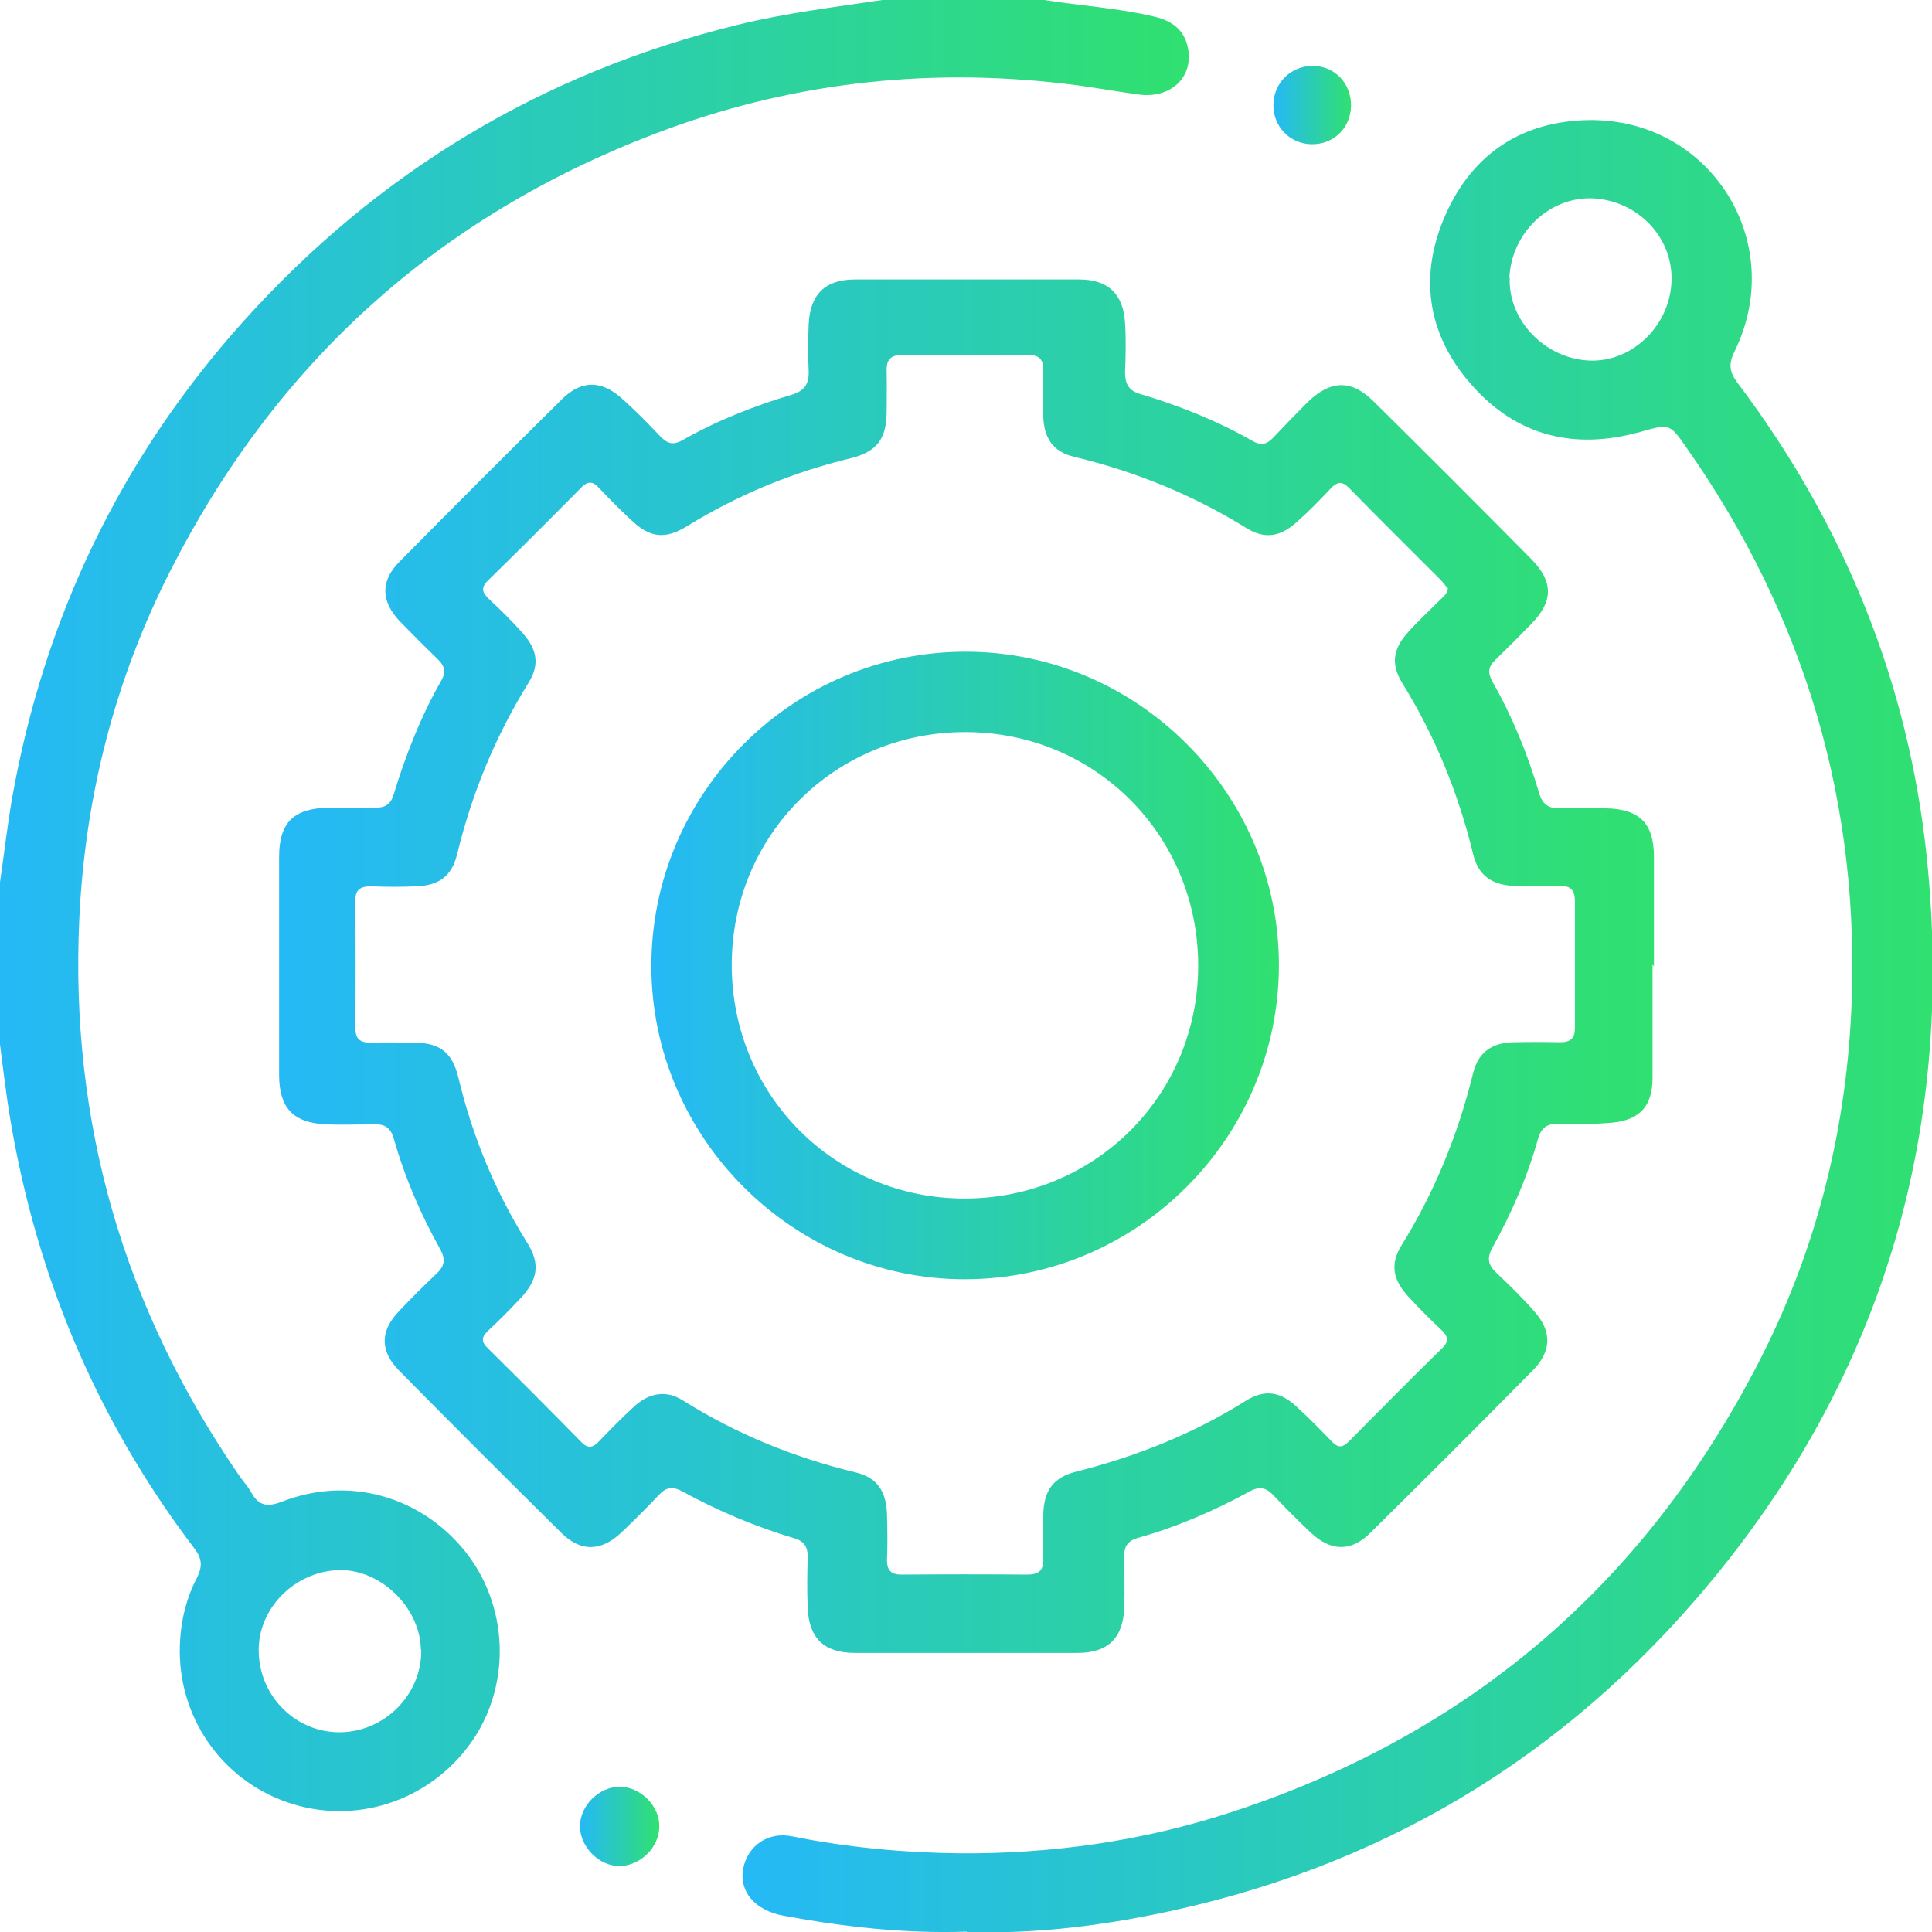
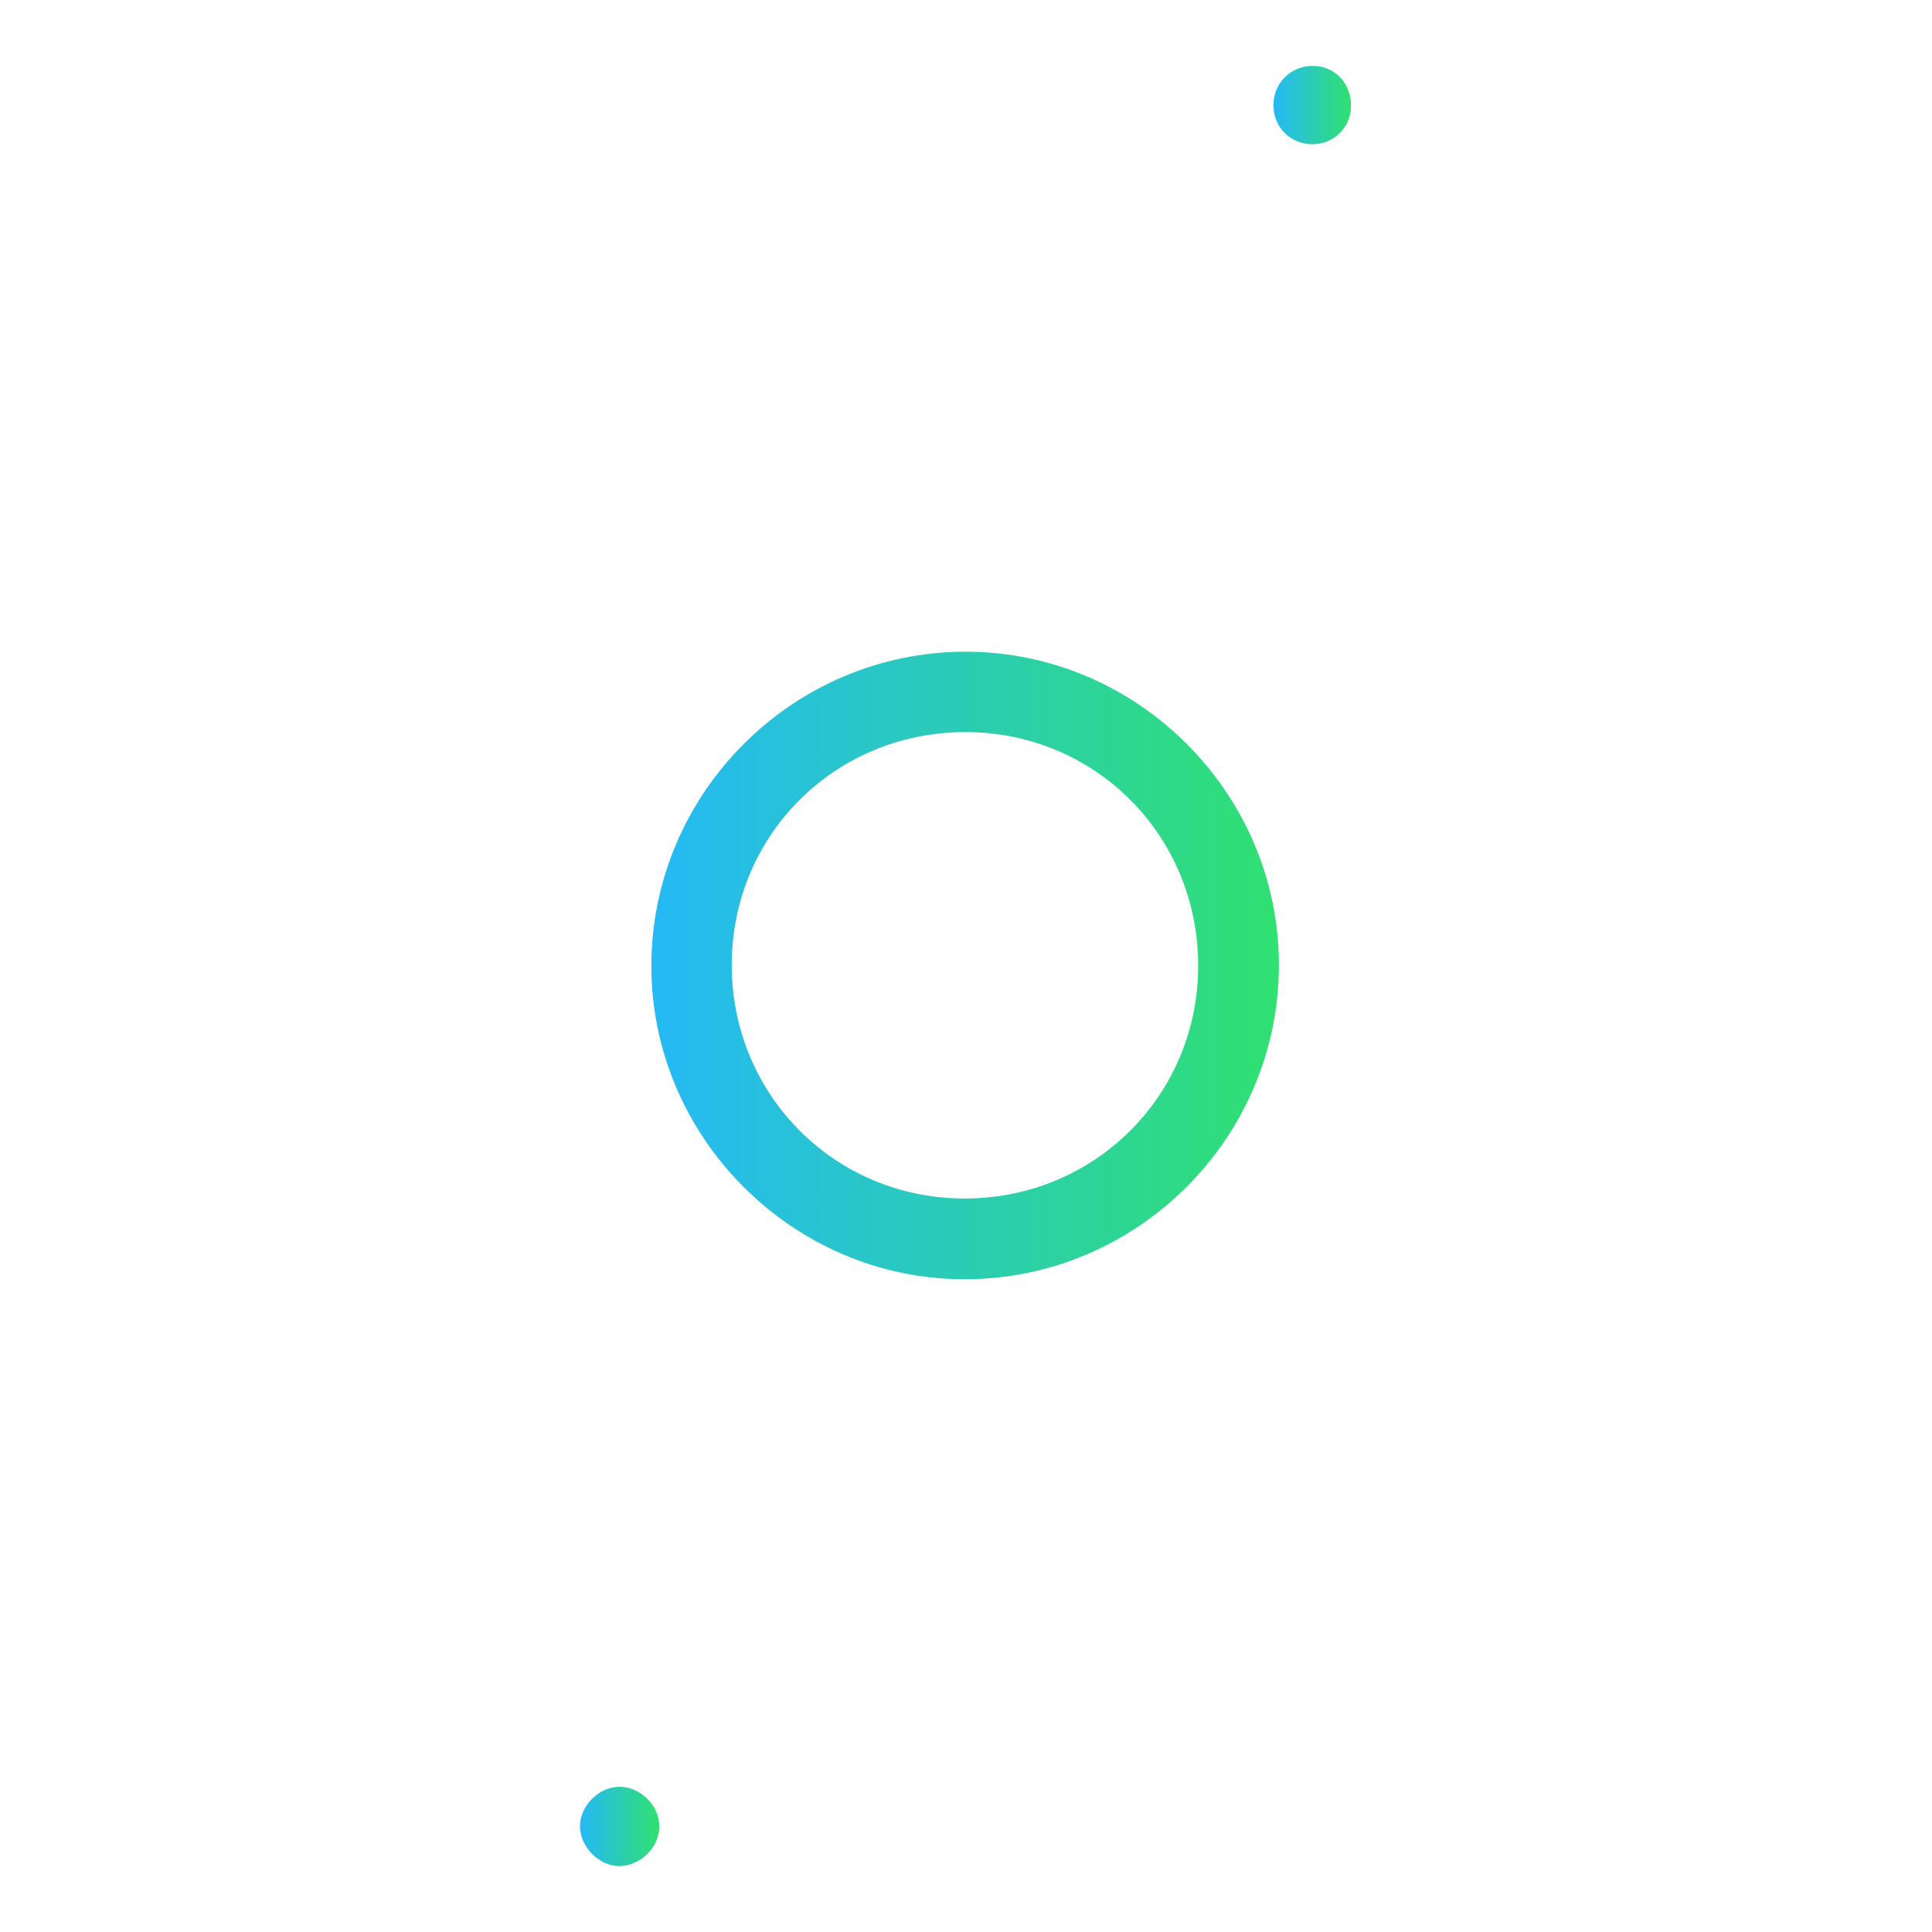
<svg xmlns="http://www.w3.org/2000/svg" xmlns:xlink="http://www.w3.org/1999/xlink" id="Layer_1" data-name="Layer 1" viewBox="0 0 56 56">
  <defs>
    <style>
      .cls-1 {
        fill: url(#linear-gradient-2);
      }

      .cls-2 {
        fill: url(#linear-gradient-6);
      }

      .cls-3 {
        fill: url(#linear-gradient-5);
      }

      .cls-4 {
        fill: url(#linear-gradient-3);
      }

      .cls-5 {
        fill: url(#linear-gradient);
      }

      .cls-6 {
        fill: url(#linear-gradient-4);
      }
    </style>
    <linearGradient id="linear-gradient" x1="0" y1="26.25" x2="34.46" y2="26.25" gradientUnits="userSpaceOnUse">
      <stop offset="0" stop-color="#25b9f6" />
      <stop offset="1" stop-color="#30e070" />
    </linearGradient>
    <linearGradient id="linear-gradient-2" x1="8.05" y1="27.98" x2="47.91" y2="27.98" xlink:href="#linear-gradient" />
    <linearGradient id="linear-gradient-3" x1="21.53" y1="29.73" x2="56" y2="29.73" xlink:href="#linear-gradient" />
    <linearGradient id="linear-gradient-4" x1="16.81" y1="52.94" x2="19.11" y2="52.94" xlink:href="#linear-gradient" />
    <linearGradient id="linear-gradient-5" x1="36.91" y1="3.04" x2="39.16" y2="3.04" xlink:href="#linear-gradient" />
    <linearGradient id="linear-gradient-6" x1="18.88" y1="27.98" x2="37.07" y2="27.98" xlink:href="#linear-gradient" />
  </defs>
-   <path class="cls-5" d="m30.27,0c1.06.17,2.13.23,3.18.48.53.12.9.4.99.95.14.83-.52,1.43-1.43,1.31-.74-.1-1.47-.24-2.21-.32-4.05-.47-8,0-11.8,1.45-6.3,2.4-10.98,6.63-14.04,12.63-1.62,3.17-2.49,6.55-2.66,10.11-.28,5.92,1.28,11.3,4.64,16.17.11.16.25.31.35.49.22.4.49.41.9.25,1.91-.74,3.98-.16,5.27,1.42,1.26,1.55,1.37,3.8.27,5.46-1.15,1.72-3.26,2.49-5.22,1.9-1.96-.59-3.28-2.37-3.3-4.41,0-.77.15-1.49.5-2.16.16-.32.15-.55-.07-.84C2.72,41.05.94,36.72.22,31.95.14,31.39.07,30.83,0,30.27c0-1.57,0-3.13,0-4.7.12-.81.21-1.62.35-2.43.93-5.24,3.15-9.86,6.7-13.82C10.94,4.99,15.71,2.11,21.38.72c1.38-.34,2.79-.51,4.19-.72h4.7ZM12.2,47.82c-.02-1.23-1.17-2.34-2.38-2.31-1.3.04-2.37,1.14-2.32,2.4.04,1.29,1.1,2.32,2.37,2.3,1.3-.02,2.36-1.11,2.34-2.39Z" />
-   <path class="cls-1" d="m47.9,27.96c0,1.09,0,2.19,0,3.28,0,.81-.36,1.22-1.16,1.3-.52.05-1.06.04-1.58.03-.32,0-.49.12-.58.44-.31,1.11-.77,2.16-1.33,3.17-.16.3-.11.49.12.71.38.36.76.73,1.11,1.13.51.58.49,1.15-.05,1.7-1.56,1.58-3.13,3.15-4.71,4.71-.56.56-1.15.54-1.73-.01-.37-.35-.73-.71-1.08-1.08-.2-.21-.39-.27-.67-.12-1.04.57-2.13,1.04-3.27,1.36-.27.08-.39.24-.38.51,0,.49.01.98,0,1.48-.03.91-.47,1.34-1.36,1.34-2.15,0-4.3,0-6.45,0-.9,0-1.34-.43-1.37-1.33-.02-.49-.01-.98,0-1.48,0-.27-.11-.43-.38-.51-1.14-.34-2.23-.8-3.27-1.37-.28-.15-.47-.1-.67.12-.35.37-.71.73-1.08,1.08-.58.55-1.17.57-1.73.02-1.58-1.56-3.15-3.13-4.71-4.71-.56-.57-.56-1.15,0-1.73.35-.37.71-.73,1.08-1.08.24-.22.27-.42.11-.71-.57-1.02-1.03-2.09-1.35-3.22-.09-.3-.26-.41-.55-.4-.47,0-.95.02-1.42,0-.95-.05-1.34-.48-1.35-1.41,0-2.11,0-4.23,0-6.34,0-1,.42-1.41,1.44-1.43.46,0,.91,0,1.37,0,.28,0,.43-.11.51-.38.35-1.15.79-2.27,1.39-3.32.13-.23.09-.4-.09-.58-.38-.37-.75-.74-1.12-1.12-.55-.58-.57-1.17-.01-1.73,1.56-1.58,3.13-3.15,4.71-4.71.55-.54,1.11-.56,1.7-.05.41.36.79.75,1.17,1.15.2.2.37.23.62.09,1-.57,2.07-.99,3.17-1.32.36-.11.5-.3.49-.67-.02-.45-.02-.91,0-1.37.04-.87.48-1.3,1.34-1.3,2.17,0,4.33,0,6.5,0,.84,0,1.28.42,1.33,1.26.03.47.02.95,0,1.42,0,.33.09.54.44.64,1.14.34,2.24.78,3.27,1.37.23.13.4.09.57-.09.34-.36.68-.71,1.03-1.06.66-.63,1.26-.64,1.9,0,1.53,1.51,3.05,3.03,4.56,4.56.65.66.65,1.23,0,1.89-.34.35-.69.7-1.04,1.04-.21.2-.22.38-.08.63.58,1.02,1.02,2.1,1.35,3.22.1.35.29.46.63.45.44-.01.87-.01,1.31,0,.98.02,1.39.44,1.39,1.41,0,1.06,0,2.11,0,3.17Zm-5.94-10.91c-.05-.06-.12-.15-.19-.23-.89-.89-1.78-1.77-2.66-2.67-.2-.21-.35-.19-.54.01-.31.33-.63.66-.97.96-.47.43-.92.52-1.45.2-1.56-.97-3.23-1.65-5.02-2.08-.6-.14-.87-.54-.89-1.16-.02-.45-.01-.91,0-1.37,0-.3-.13-.42-.43-.42-1.22,0-2.44,0-3.66,0-.33,0-.46.13-.45.46.01.4,0,.8,0,1.2-.01.77-.28,1.14-1.03,1.33-1.7.41-3.28,1.06-4.77,1.98-.64.39-1.08.32-1.62-.2-.32-.3-.63-.61-.93-.93-.18-.19-.32-.18-.5,0-.9.91-1.8,1.81-2.71,2.7-.22.22-.15.36.04.54.33.31.66.63.96.97.43.48.51.92.18,1.45-.96,1.55-1.64,3.2-2.07,4.97-.15.63-.53.91-1.18.93-.44.02-.87.02-1.31,0-.32,0-.47.1-.46.44.01,1.22.01,2.44,0,3.66,0,.34.15.44.47.43.4-.01.8,0,1.2,0,.77,0,1.14.27,1.32,1.03.41,1.7,1.06,3.28,1.99,4.77.39.62.31,1.08-.21,1.63-.3.32-.61.63-.93.93-.18.17-.2.31,0,.5.91.9,1.81,1.8,2.7,2.71.21.22.35.17.54-.03.33-.34.66-.68,1.01-1,.42-.38.91-.48,1.4-.17,1.56.98,3.23,1.66,5.02,2.09.62.15.88.56.9,1.21.01.44.02.87,0,1.31-.01.33.13.45.46.44,1.2-.01,2.4-.01,3.6,0,.36,0,.49-.14.47-.49-.02-.42-.01-.84,0-1.26.02-.68.28-1.06.94-1.23,1.74-.44,3.39-1.09,4.92-2.05.55-.35,1.01-.28,1.49.17.35.32.68.66,1.01,1,.18.19.31.19.5,0,.9-.91,1.79-1.81,2.7-2.7.22-.21.16-.36-.03-.54-.33-.31-.65-.63-.96-.97-.43-.47-.52-.92-.2-1.45.97-1.56,1.65-3.23,2.09-5.02.15-.6.54-.87,1.15-.89.45-.01.91-.01,1.37,0,.3,0,.43-.11.43-.42,0-1.22,0-2.44,0-3.66,0-.33-.12-.46-.45-.45-.44.01-.87.01-1.31,0-.65-.03-1.04-.3-1.19-.92-.43-1.77-1.1-3.42-2.06-4.97-.33-.54-.26-.98.16-1.45.3-.34.64-.65.96-.97.09-.09.2-.16.21-.34Z" />
-   <path class="cls-4" d="m28.01,55.99c-1.8.06-3.55-.14-5.29-.46-.84-.15-1.3-.71-1.18-1.36.13-.67.72-1.09,1.43-.94,1.59.32,3.21.47,4.83.49,2.67.02,5.3-.35,7.85-1.18,6.89-2.24,11.99-6.59,15.31-13.02,1.65-3.19,2.53-6.61,2.7-10.21.28-6-1.34-11.44-4.78-16.34-.5-.72-.5-.68-1.34-.45-1.9.53-3.58.13-4.9-1.38-1.29-1.47-1.52-3.18-.73-4.94.78-1.74,2.2-2.69,4.14-2.72,3.53-.05,5.79,3.55,4.22,6.72-.17.35-.14.58.08.88,3.09,4.09,4.97,8.69,5.5,13.78.83,8.08-1.35,15.3-6.67,21.47-4.33,5.02-9.81,8.1-16.34,9.28-1.6.29-3.21.44-4.81.39Zm15.75-47.94c-.05,1.22,1,2.33,2.28,2.4,1.25.07,2.37-1,2.41-2.31.04-1.26-.97-2.32-2.27-2.39-1.26-.06-2.37.99-2.43,2.3Z" />
  <path class="cls-6" d="m19.11,52.94c0,.61-.55,1.14-1.15,1.15-.59,0-1.14-.54-1.15-1.15,0-.6.55-1.15,1.15-1.15.61,0,1.16.56,1.15,1.15Z" />
  <path class="cls-3" d="m39.16,3.07c-.01.65-.52,1.13-1.16,1.11-.62-.02-1.09-.51-1.09-1.13,0-.64.5-1.14,1.14-1.14.64,0,1.12.51,1.11,1.16Z" />
-   <path class="cls-2" d="m37.07,27.97c0,5.01-4.1,9.11-9.11,9.11-4.98,0-9.08-4.11-9.08-9.08,0-5.01,4.1-9.11,9.11-9.11,4.98,0,9.08,4.1,9.08,9.08Zm-15.86,0c0,3.77,2.99,6.77,6.75,6.77,3.77,0,6.77-2.99,6.77-6.75,0-3.77-2.98-6.77-6.75-6.77-3.77,0-6.77,2.98-6.77,6.75Z" />
+   <path class="cls-2" d="m37.07,27.97c0,5.01-4.1,9.11-9.11,9.11-4.98,0-9.08-4.11-9.08-9.08,0-5.01,4.1-9.11,9.11-9.11,4.98,0,9.08,4.1,9.08,9.08Zm-15.86,0c0,3.77,2.99,6.77,6.75,6.77,3.77,0,6.77-2.99,6.77-6.75,0-3.77-2.98-6.77-6.75-6.77-3.77,0-6.77,2.98-6.77,6.75" />
</svg>